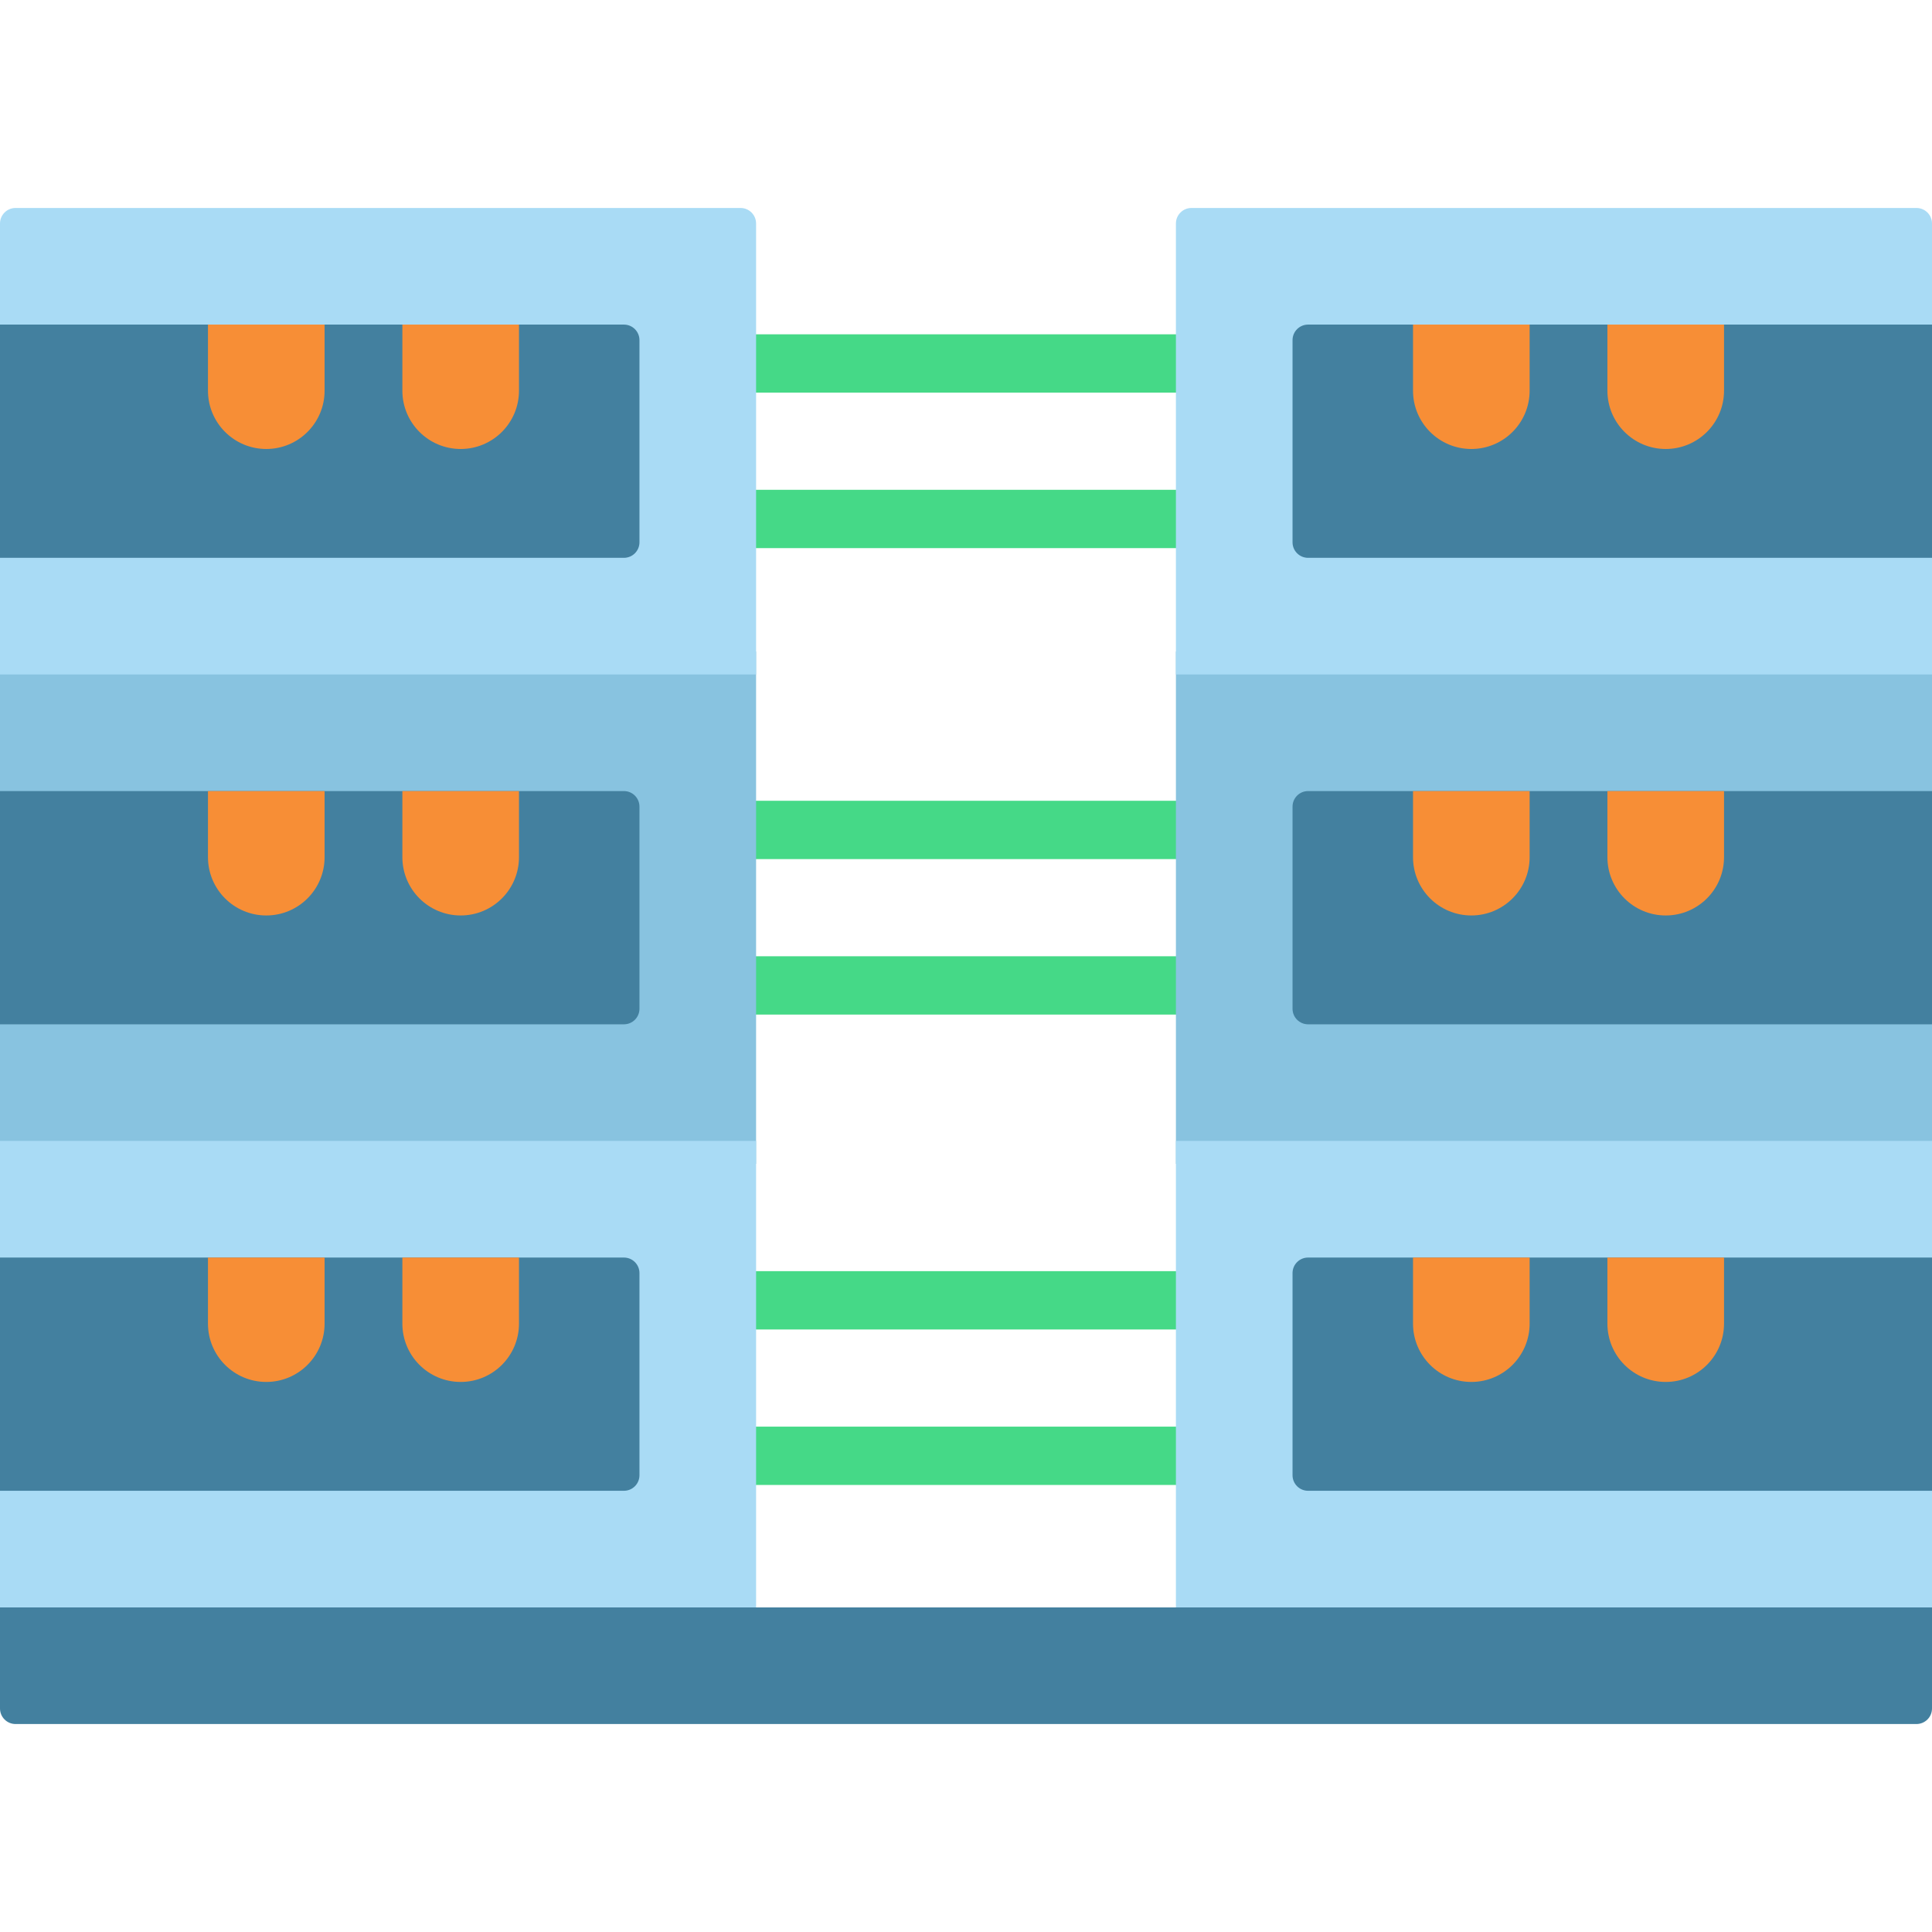
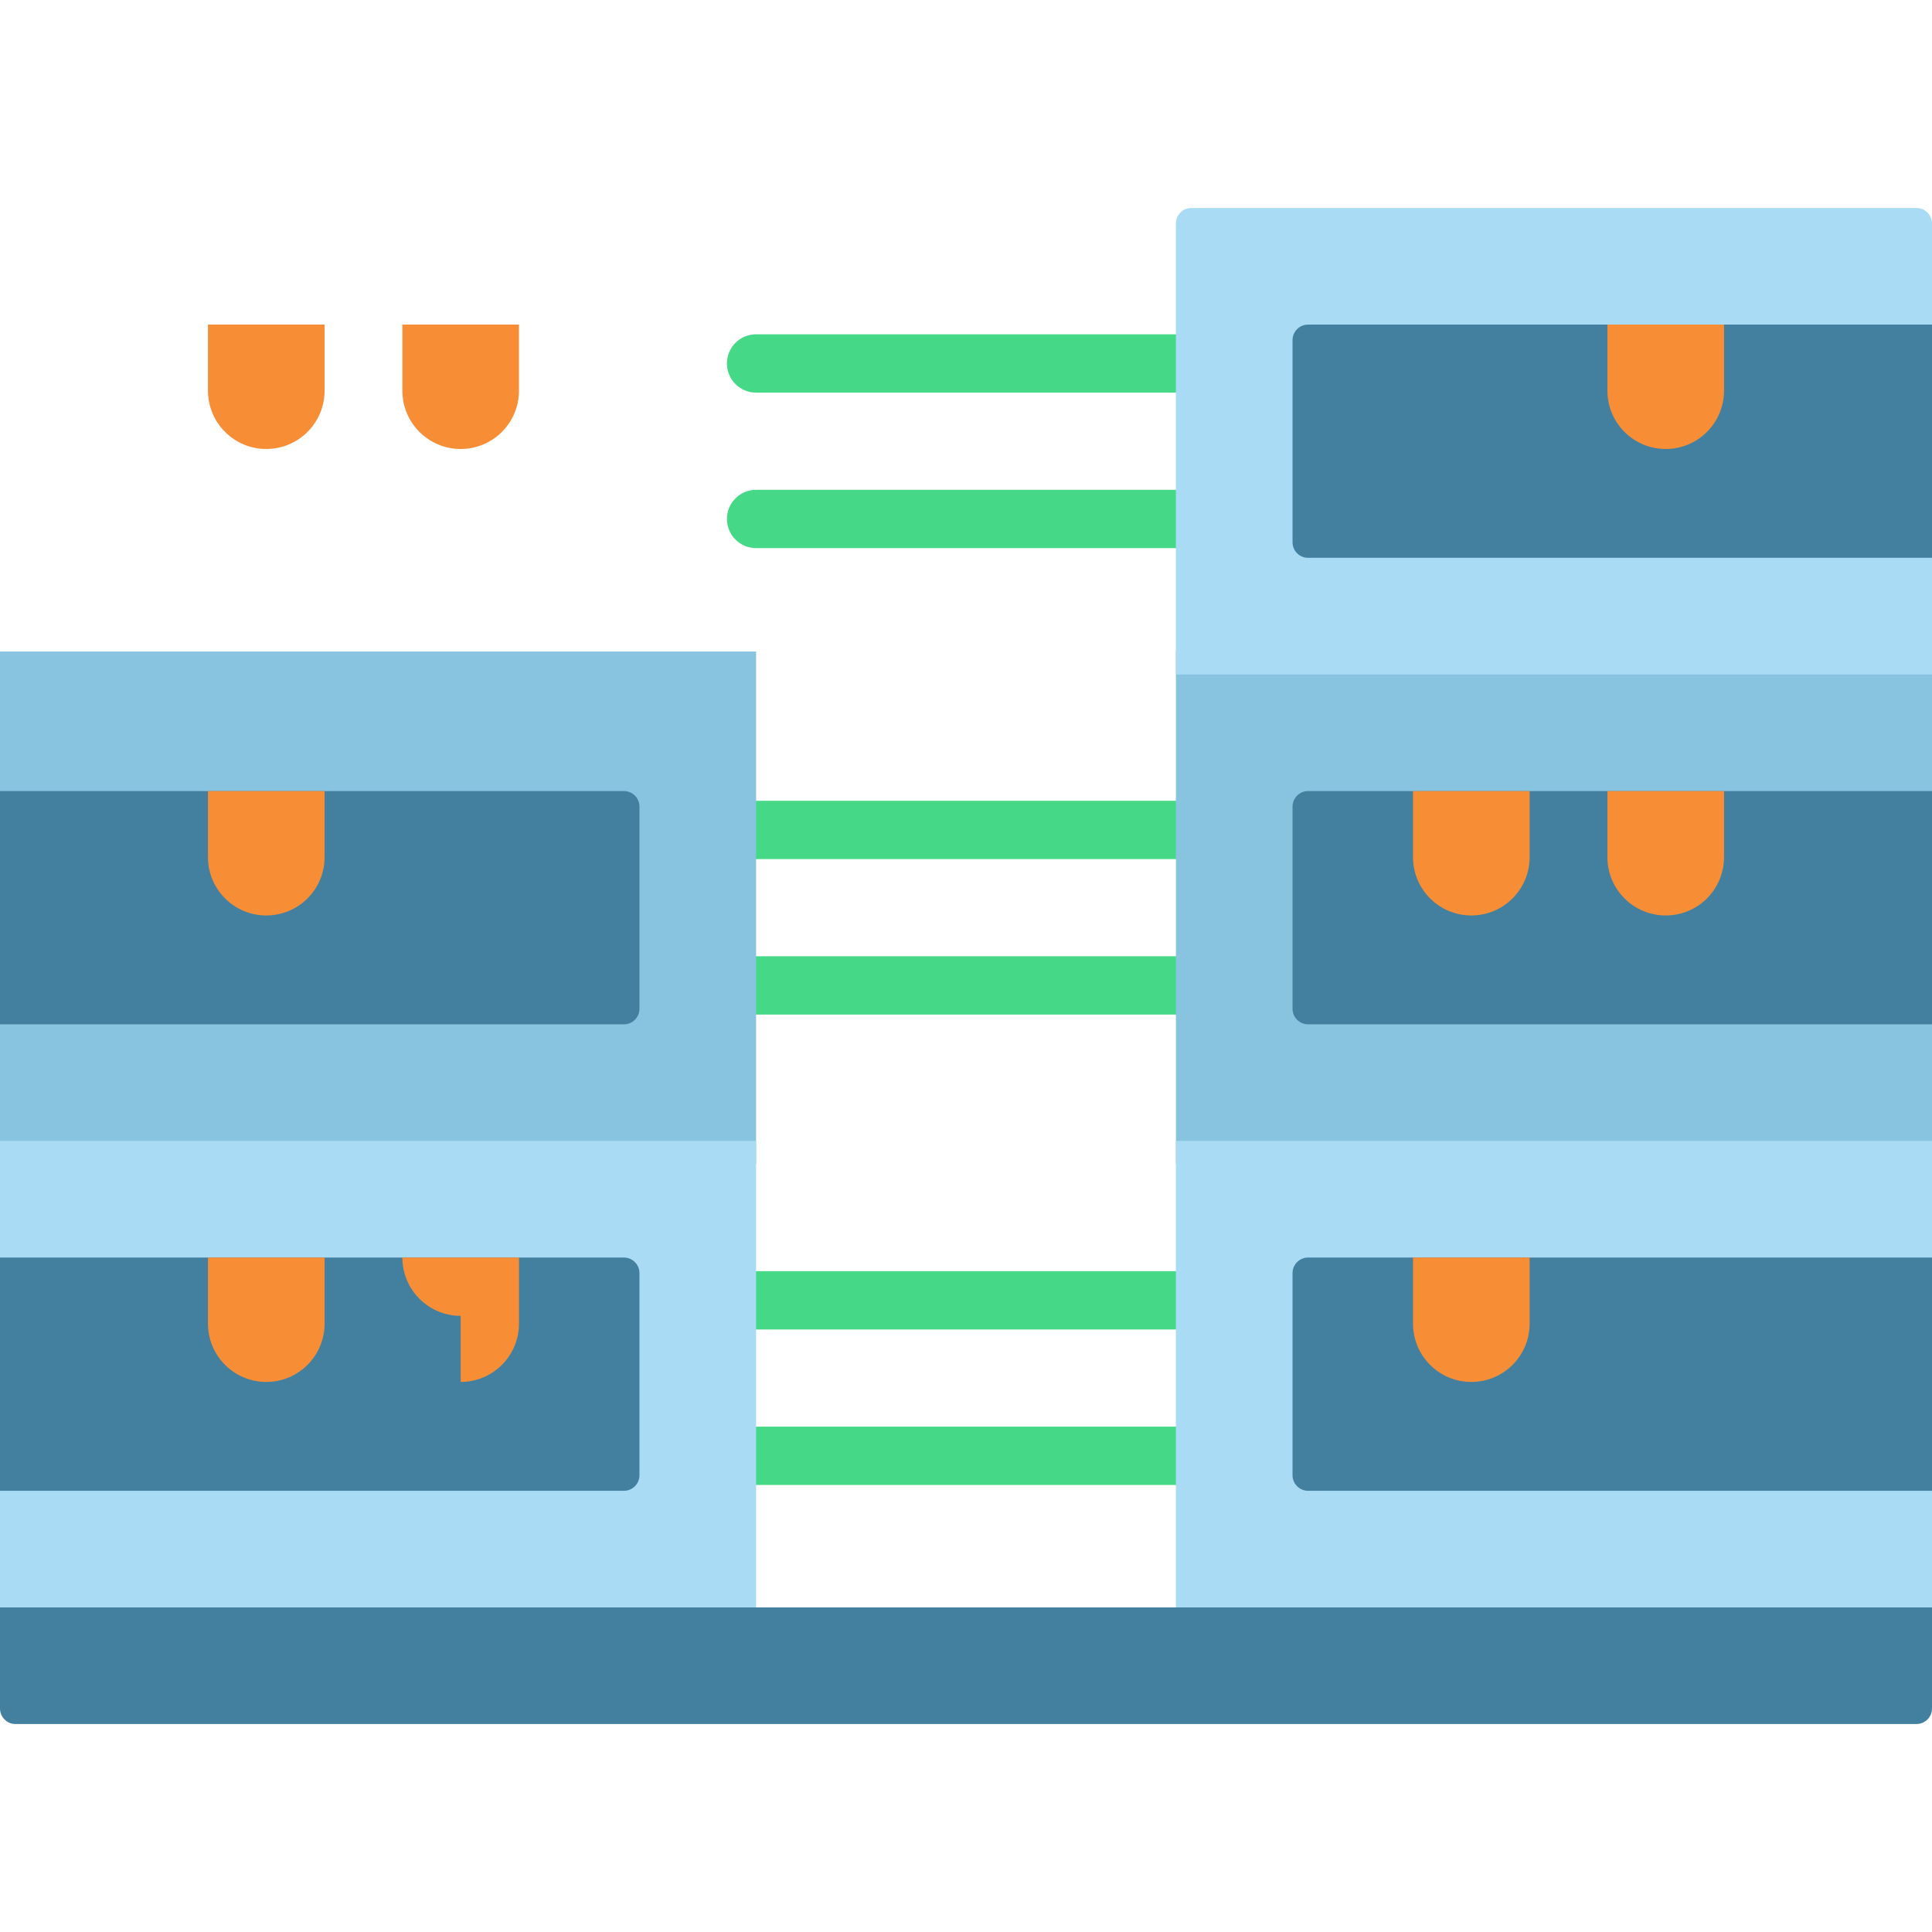
<svg xmlns="http://www.w3.org/2000/svg" id="Layer_1" enable-background="new 0 0 497 497" height="512" viewBox="0 0 497 497" width="512">
  <g>
    <g fill="#45d987">
      <path d="m302.5 206h-108c-4.142 0-7.5 3.358-7.5 7.5s3.358 7.5 7.5 7.5h108c4.142 0 7.5-3.358 7.5-7.5s-3.358-7.5-7.5-7.5z" />
      <path d="m302.5 246h-108c-4.142 0-7.5 3.358-7.5 7.5s3.358 7.5 7.5 7.5h108c4.142 0 7.5-3.358 7.5-7.5s-3.358-7.5-7.5-7.5z" />
      <path d="m194.5 101h108c4.142 0 7.5-3.358 7.5-7.5s-3.358-7.5-7.5-7.5h-108c-4.142 0-7.5 3.358-7.5 7.5s3.358 7.5 7.5 7.5z" />
      <path d="m302.5 126h-108c-4.142 0-7.5 3.358-7.5 7.5s3.358 7.5 7.5 7.5h108c4.142 0 7.5-3.358 7.5-7.5s-3.358-7.5-7.5-7.5z" />
      <path d="m302.5 327h-108c-4.142 0-7.5 3.358-7.5 7.5s3.358 7.5 7.5 7.5h108c4.142 0 7.5-3.358 7.5-7.5s-3.358-7.5-7.5-7.5z" />
      <path d="m302.5 367h-108c-4.142 0-7.5 3.358-7.5 7.5s3.358 7.5 7.5 7.5h108c4.142 0 7.5-3.358 7.5-7.5s-3.358-7.5-7.5-7.5z" />
    </g>
    <path d="m302.5 167.605h194.5v131.79h-194.5z" fill="#88c3e0" />
    <path d="m0 167.605h194.5v131.79h-194.5z" fill="#88c3e0" />
    <path d="m497 57.5v116h-194.5v-116c0-2.209 1.791-4 4-4h186.5c2.209 0 4 1.791 4 4z" fill="#a9dbf5" />
    <path d="m497 83.5v60h-160.5c-2.209 0-4-1.791-4-4v-52c0-2.209 1.791-4 4-4z" fill="#43809f" />
-     <path d="m378.493 115.5c-8.284 0-15-6.716-15-15v-17h30v17c0 8.284-6.716 15-15 15z" fill="#f78e36" />
    <path d="m428.5 115.5c-8.284 0-15-6.716-15-15v-17h30v17c0 8.284-6.716 15-15 15z" fill="#f78e36" />
    <path d="m497 203.5v60h-160.5c-2.209 0-4-1.791-4-4v-52c0-2.209 1.791-4 4-4z" fill="#43809f" />
    <path d="m378.493 235.5c-8.284 0-15-6.716-15-15v-17h30v17c0 8.284-6.716 15-15 15z" fill="#f78e36" />
    <path d="m428.5 235.5c-8.284 0-15-6.716-15-15v-17h30v17c0 8.284-6.716 15-15 15z" fill="#f78e36" />
    <path d="m302.5 293.5h194.5v135h-194.5z" fill="#a9dbf5" />
    <path d="m497 323.5v60h-160.5c-2.209 0-4-1.791-4-4v-52c0-2.209 1.791-4 4-4z" fill="#43809f" />
    <path d="m378.493 355.5c-8.284 0-15-6.716-15-15v-17h30v17c0 8.284-6.716 15-15 15z" fill="#f78e36" />
-     <path d="m428.5 355.5c-8.284 0-15-6.716-15-15v-17h30v17c0 8.284-6.716 15-15 15z" fill="#f78e36" />
-     <path d="m194.5 57.5v116h-194.5v-116c0-2.209 1.791-4 4-4h186.5c2.209 0 4 1.791 4 4z" fill="#a9dbf5" />
-     <path d="m164.5 87.5v52c0 2.209-1.791 4-4 4h-160.5v-60h160.5c2.209 0 4 1.791 4 4z" fill="#43809f" />
    <path d="m118.507 115.5c8.284 0 15-6.716 15-15v-17h-30v17c0 8.284 6.716 15 15 15z" fill="#f78e36" />
    <path d="m68.5 115.5c8.284 0 15-6.716 15-15v-17h-30v17c0 8.284 6.716 15 15 15z" fill="#f78e36" />
    <path d="m164.5 207.5v52c0 2.209-1.791 4-4 4h-160.5v-60h160.5c2.209 0 4 1.791 4 4z" fill="#43809f" />
-     <path d="m118.507 235.5c8.284 0 15-6.716 15-15v-17h-30v17c0 8.284 6.716 15 15 15z" fill="#f78e36" />
    <path d="m68.5 235.5c8.284 0 15-6.716 15-15v-17h-30v17c0 8.284 6.716 15 15 15z" fill="#f78e36" />
    <path d="m0 293.5h194.5v135h-194.5z" fill="#a9dbf5" />
    <path d="m164.5 327.5v52c0 2.209-1.791 4-4 4h-160.5v-60h160.5c2.209 0 4 1.791 4 4z" fill="#43809f" />
-     <path d="m118.507 355.5c8.284 0 15-6.716 15-15v-17h-30v17c0 8.284 6.716 15 15 15z" fill="#f78e36" />
+     <path d="m118.507 355.5c8.284 0 15-6.716 15-15v-17h-30c0 8.284 6.716 15 15 15z" fill="#f78e36" />
    <path d="m68.5 355.5c8.284 0 15-6.716 15-15v-17h-30v17c0 8.284 6.716 15 15 15z" fill="#f78e36" />
    <path d="m493 443.5h-489c-2.209 0-4-1.791-4-4v-26h497v26c0 2.209-1.791 4-4 4z" fill="#43809f" />
  </g>
</svg>